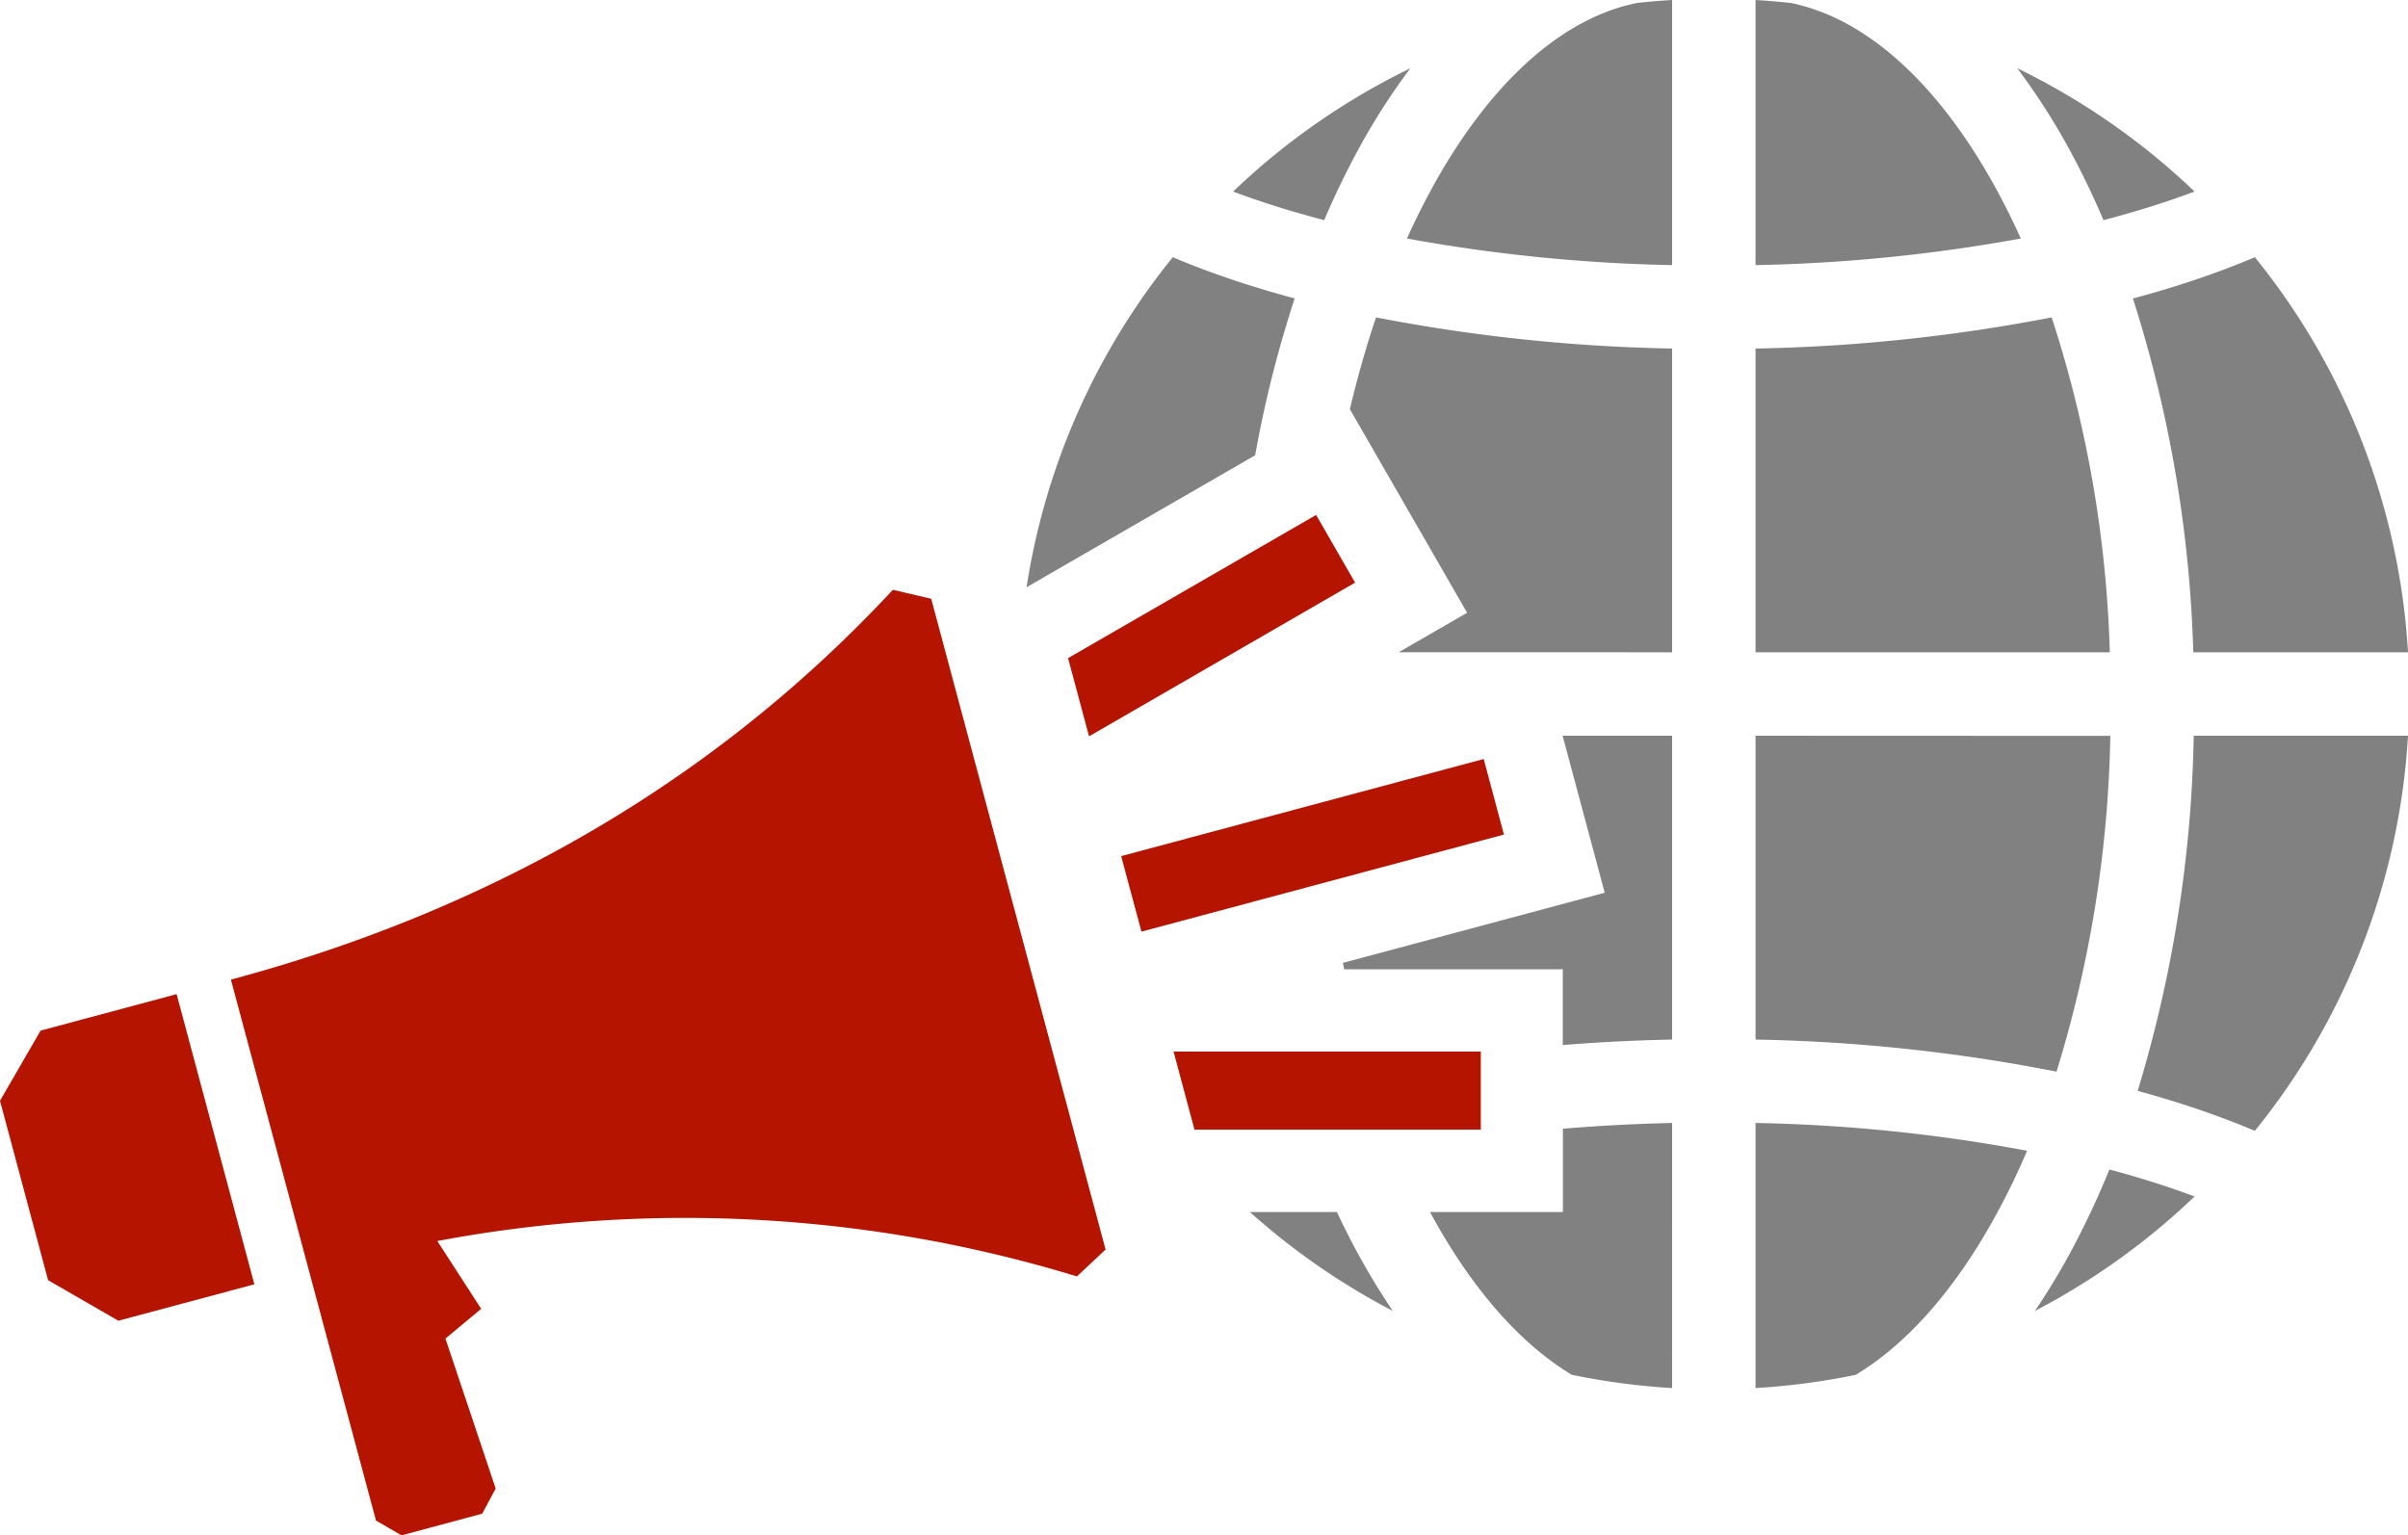
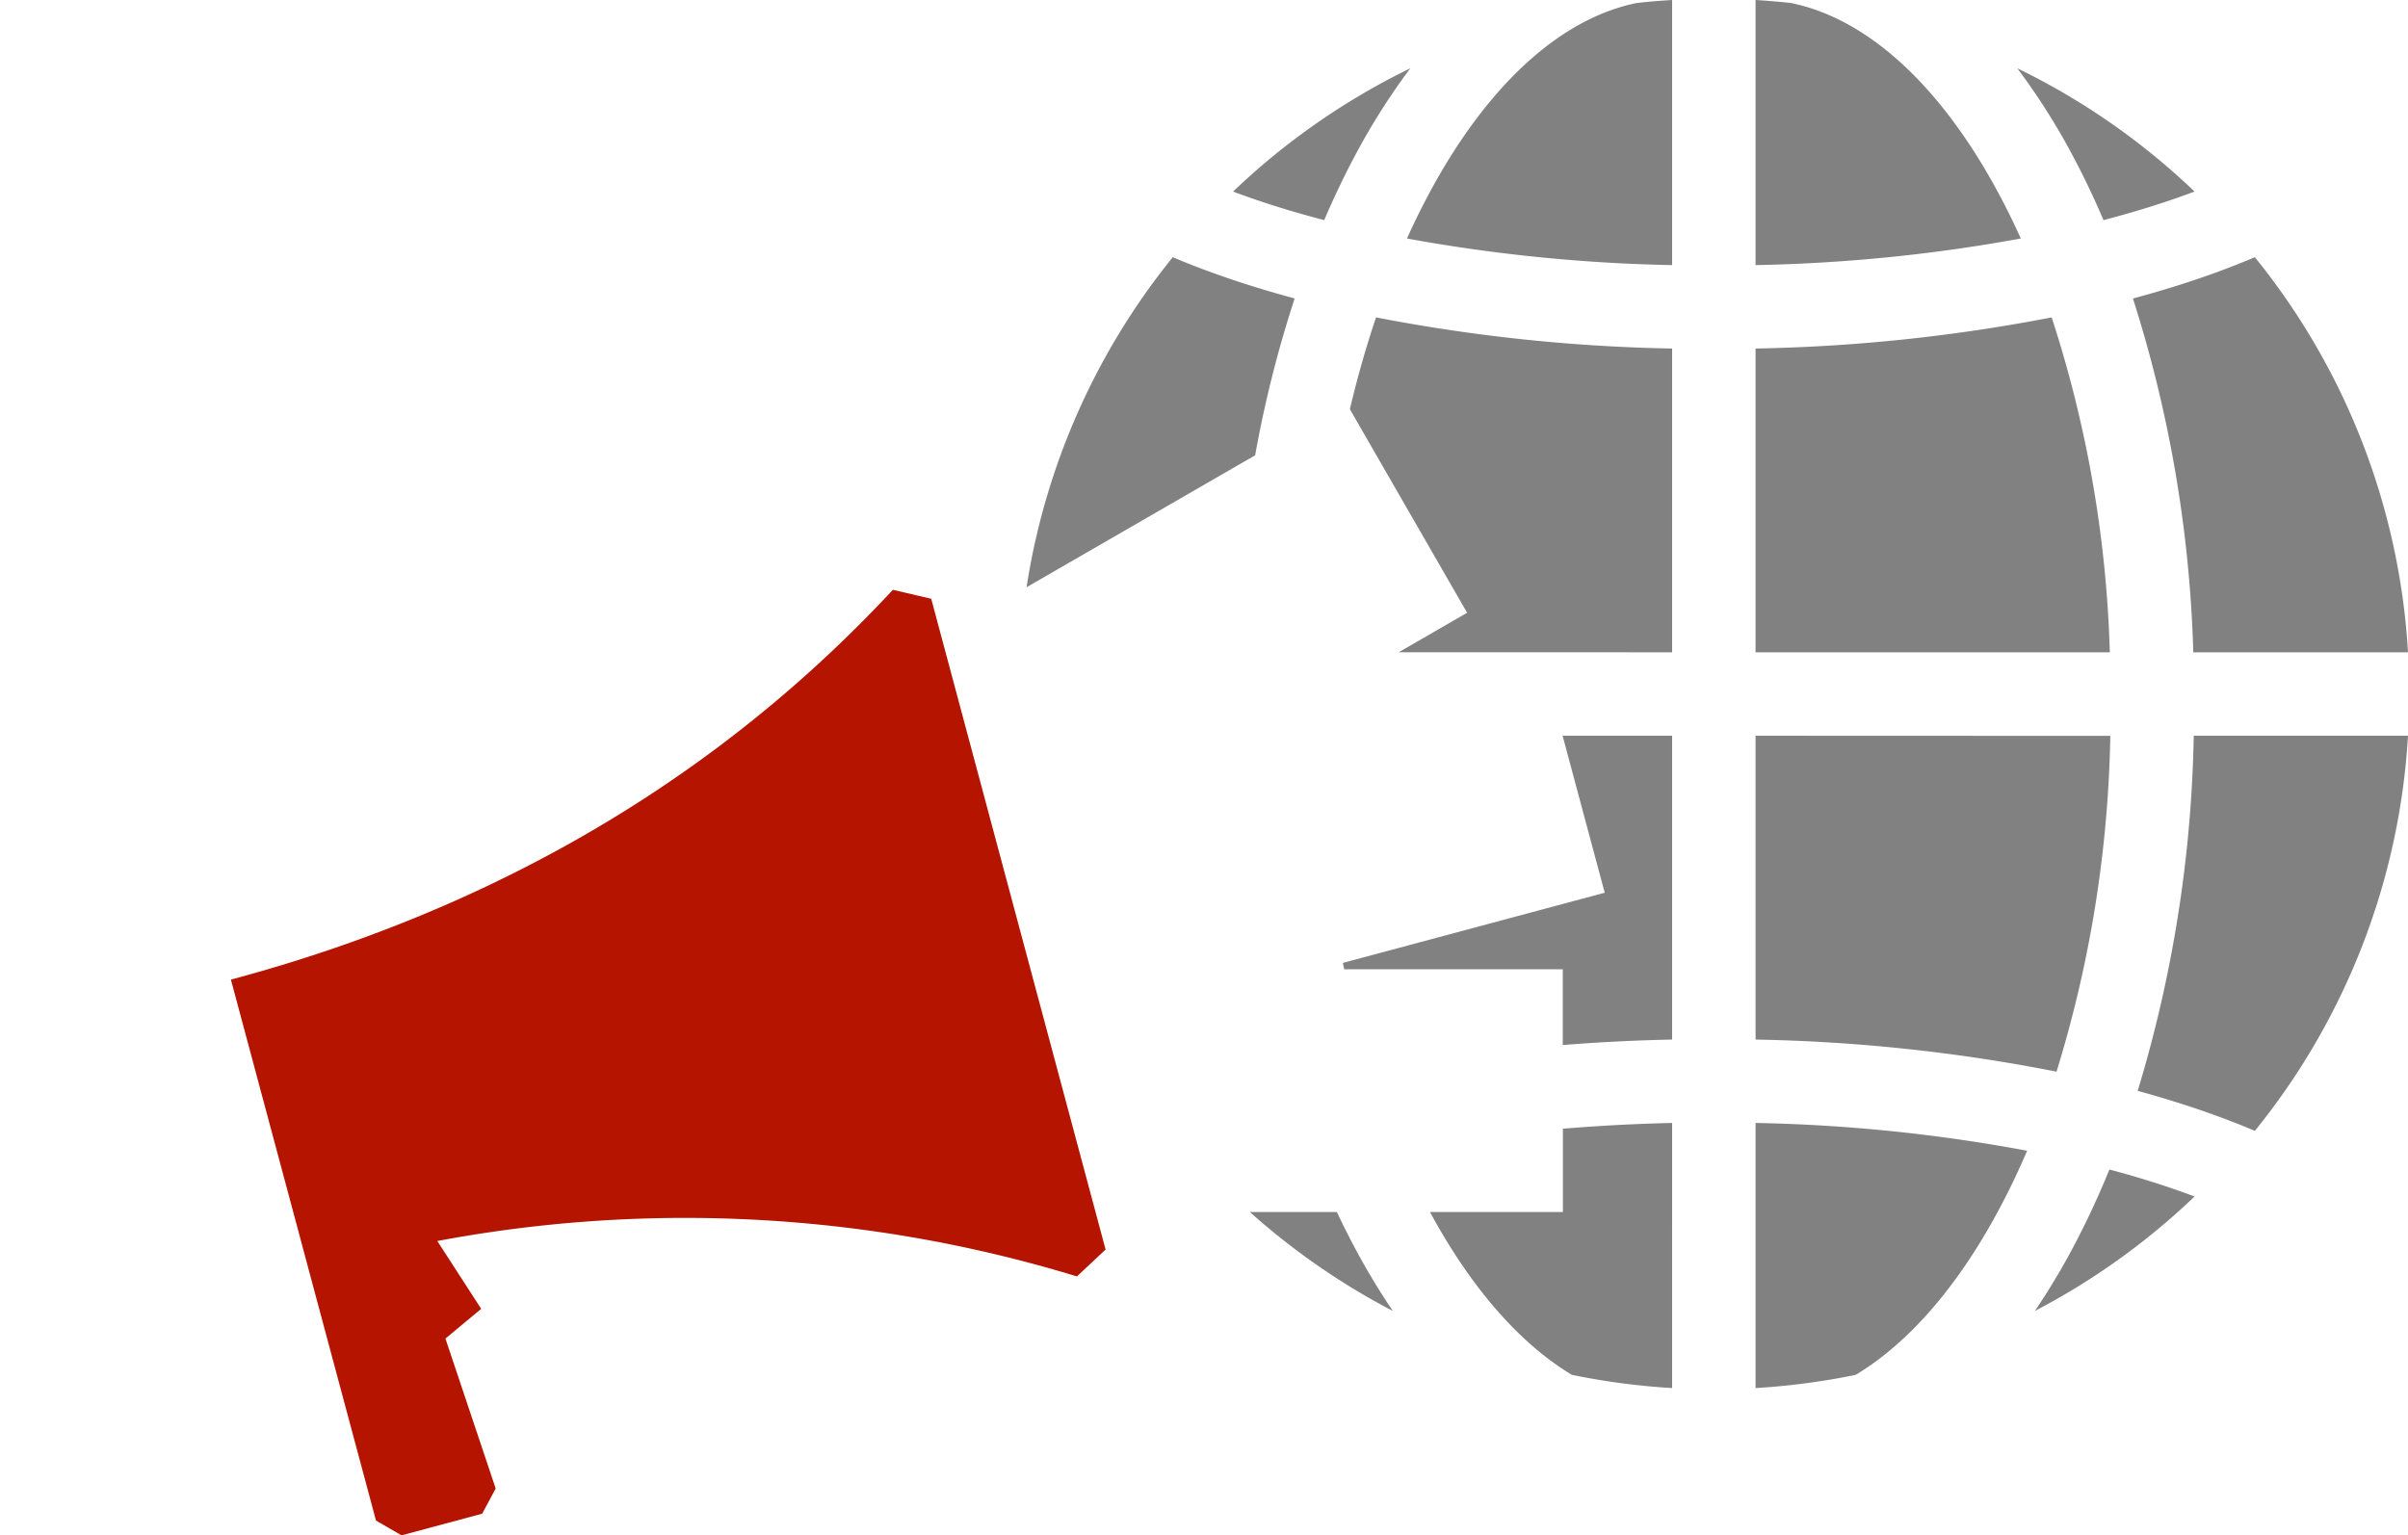
<svg xmlns="http://www.w3.org/2000/svg" id="Layer_x0020_1" width="157.013" height="100.134" viewBox="0 0 157.013 100.134">
  <g id="_2088330361904" transform="translate(0 0)">
    <path id="Path_192" data-name="Path 192" d="M61.277,85.5a45.559,45.559,0,0,1-9.321-6.453h5.674q.561,1.195,1.162,2.322A45.79,45.79,0,0,0,61.277,85.5Zm66.194-37.515a45.125,45.125,0,0,1-9.986,25.769c-.734-.313-1.491-.612-2.275-.9-1.67-.618-3.464-1.189-5.365-1.709A84.808,84.808,0,0,0,113.5,47.984h13.969ZM37.395,38.3A45.137,45.137,0,0,1,46.93,16.774c.734.313,1.491.612,2.275.9q2.639.975,5.671,1.79A76.079,76.079,0,0,0,52.3,29.694ZM50.861,12.494a45.478,45.478,0,0,1,11.56-8.042,43.218,43.218,0,0,0-3.628,5.73q-1.055,1.984-1.99,4.174c-2.046-.533-3.963-1.129-5.726-1.783ZM77.192.193C77.953.109,78.717.047,79.487,0V17.29A107.561,107.561,0,0,1,62.2,15.555c.44-.979.9-1.917,1.382-2.821C67.247,5.843,72.01,1.244,77.192.193ZM84.928,0q1.155.07,2.295.193c5.182,1.051,9.947,5.649,13.618,12.541q.722,1.356,1.382,2.821A107.159,107.159,0,0,1,84.928,17.29V0Zm17.066,4.452a45.415,45.415,0,0,1,11.56,8.042l-.215.079c-1.763.652-3.677,1.249-5.723,1.783q-.934-2.188-1.992-4.174a43.227,43.227,0,0,0-3.63-5.73Zm15.491,12.322a45.123,45.123,0,0,1,9.986,25.769h-14a83.616,83.616,0,0,0-3.936-23.075c2.017-.541,3.913-1.14,5.671-1.79.784-.292,1.541-.591,2.275-.9ZM84.928,22.731V42.543h23.1A77.607,77.607,0,0,0,104.237,20.7,111.946,111.946,0,0,1,84.928,22.731ZM79.487,42.543V22.731A111.9,111.9,0,0,1,60.182,20.7q-.964,2.857-1.706,5.988l7.645,13.276-4.457,2.574Zm0,25.253V47.984h-7.14l2.746,10.239L58.018,62.8l.088.415H72.359l0,4.942C74.679,67.97,77.06,67.848,79.487,67.8Zm5.442-19.812V67.8a111.5,111.5,0,0,1,19.624,2.093,78.947,78.947,0,0,0,3.508-21.9Zm28.626,30.049A45.427,45.427,0,0,1,103.14,85.5a44.5,44.5,0,0,0,2.485-4.131A55.088,55.088,0,0,0,108,76.275c1.9.5,3.687,1.069,5.34,1.679l.215.079ZM91.469,89.663a45.7,45.7,0,0,1-6.541.865V73.238a107.054,107.054,0,0,1,17.708,1.813c-.564,1.316-1.162,2.574-1.8,3.764-2.64,4.958-5.848,8.73-9.372,10.847Zm-11.982.865a45.411,45.411,0,0,1-6.541-.865c-3.465-2.087-6.627-5.771-9.245-10.616h8.665l0-5.433c2.309-.193,4.688-.32,7.122-.376Z" transform="translate(29.542 0)" fill="#818181" fill-rule="evenodd" />
    <path id="Path_193" data-name="Path 193" d="M8.411,46.912C30.861,40.9,44.168,29.441,51.575,21.49l2.5.584c3.437,12.833,7.933,29.612,11.37,42.443L63.575,66.27A87.413,87.413,0,0,0,21.87,63.961l2.86,4.423L22.4,70.323l3.276,9.782-.882,1.64-5.257,1.412-1.665-.963L13.484,65.837l-1.017-3.8L8.411,46.912Z" transform="translate(6.645 16.977)" fill="#b41400" fill-rule="evenodd" />
-     <path id="Path_194" data-name="Path 194" d="M40.841,33.988,64.48,27.655,65.8,32.583,42.164,38.914Z" transform="translate(32.264 21.847)" fill="#b41400" fill-rule="evenodd" />
-     <path id="Path_195" data-name="Path 195" d="M42.75,38.314H62.784l0,5.094H44.114Z" transform="translate(33.772 30.268)" fill="#b41400" fill-rule="evenodd" />
-     <path id="Path_196" data-name="Path 196" d="M38.907,28.1l16.174-9.338,2.542,4.414L40.275,33.2Z" transform="translate(30.736 14.823)" fill="#b41400" fill-rule="evenodd" />
-     <path id="Path_197" data-name="Path 197" d="M11.517,36.222,2.646,38.6,0,43.178l3.136,11.7,4.582,2.644,8.868-2.375Z" transform="translate(0 28.615)" fill="#b41400" fill-rule="evenodd" />
  </g>
</svg>